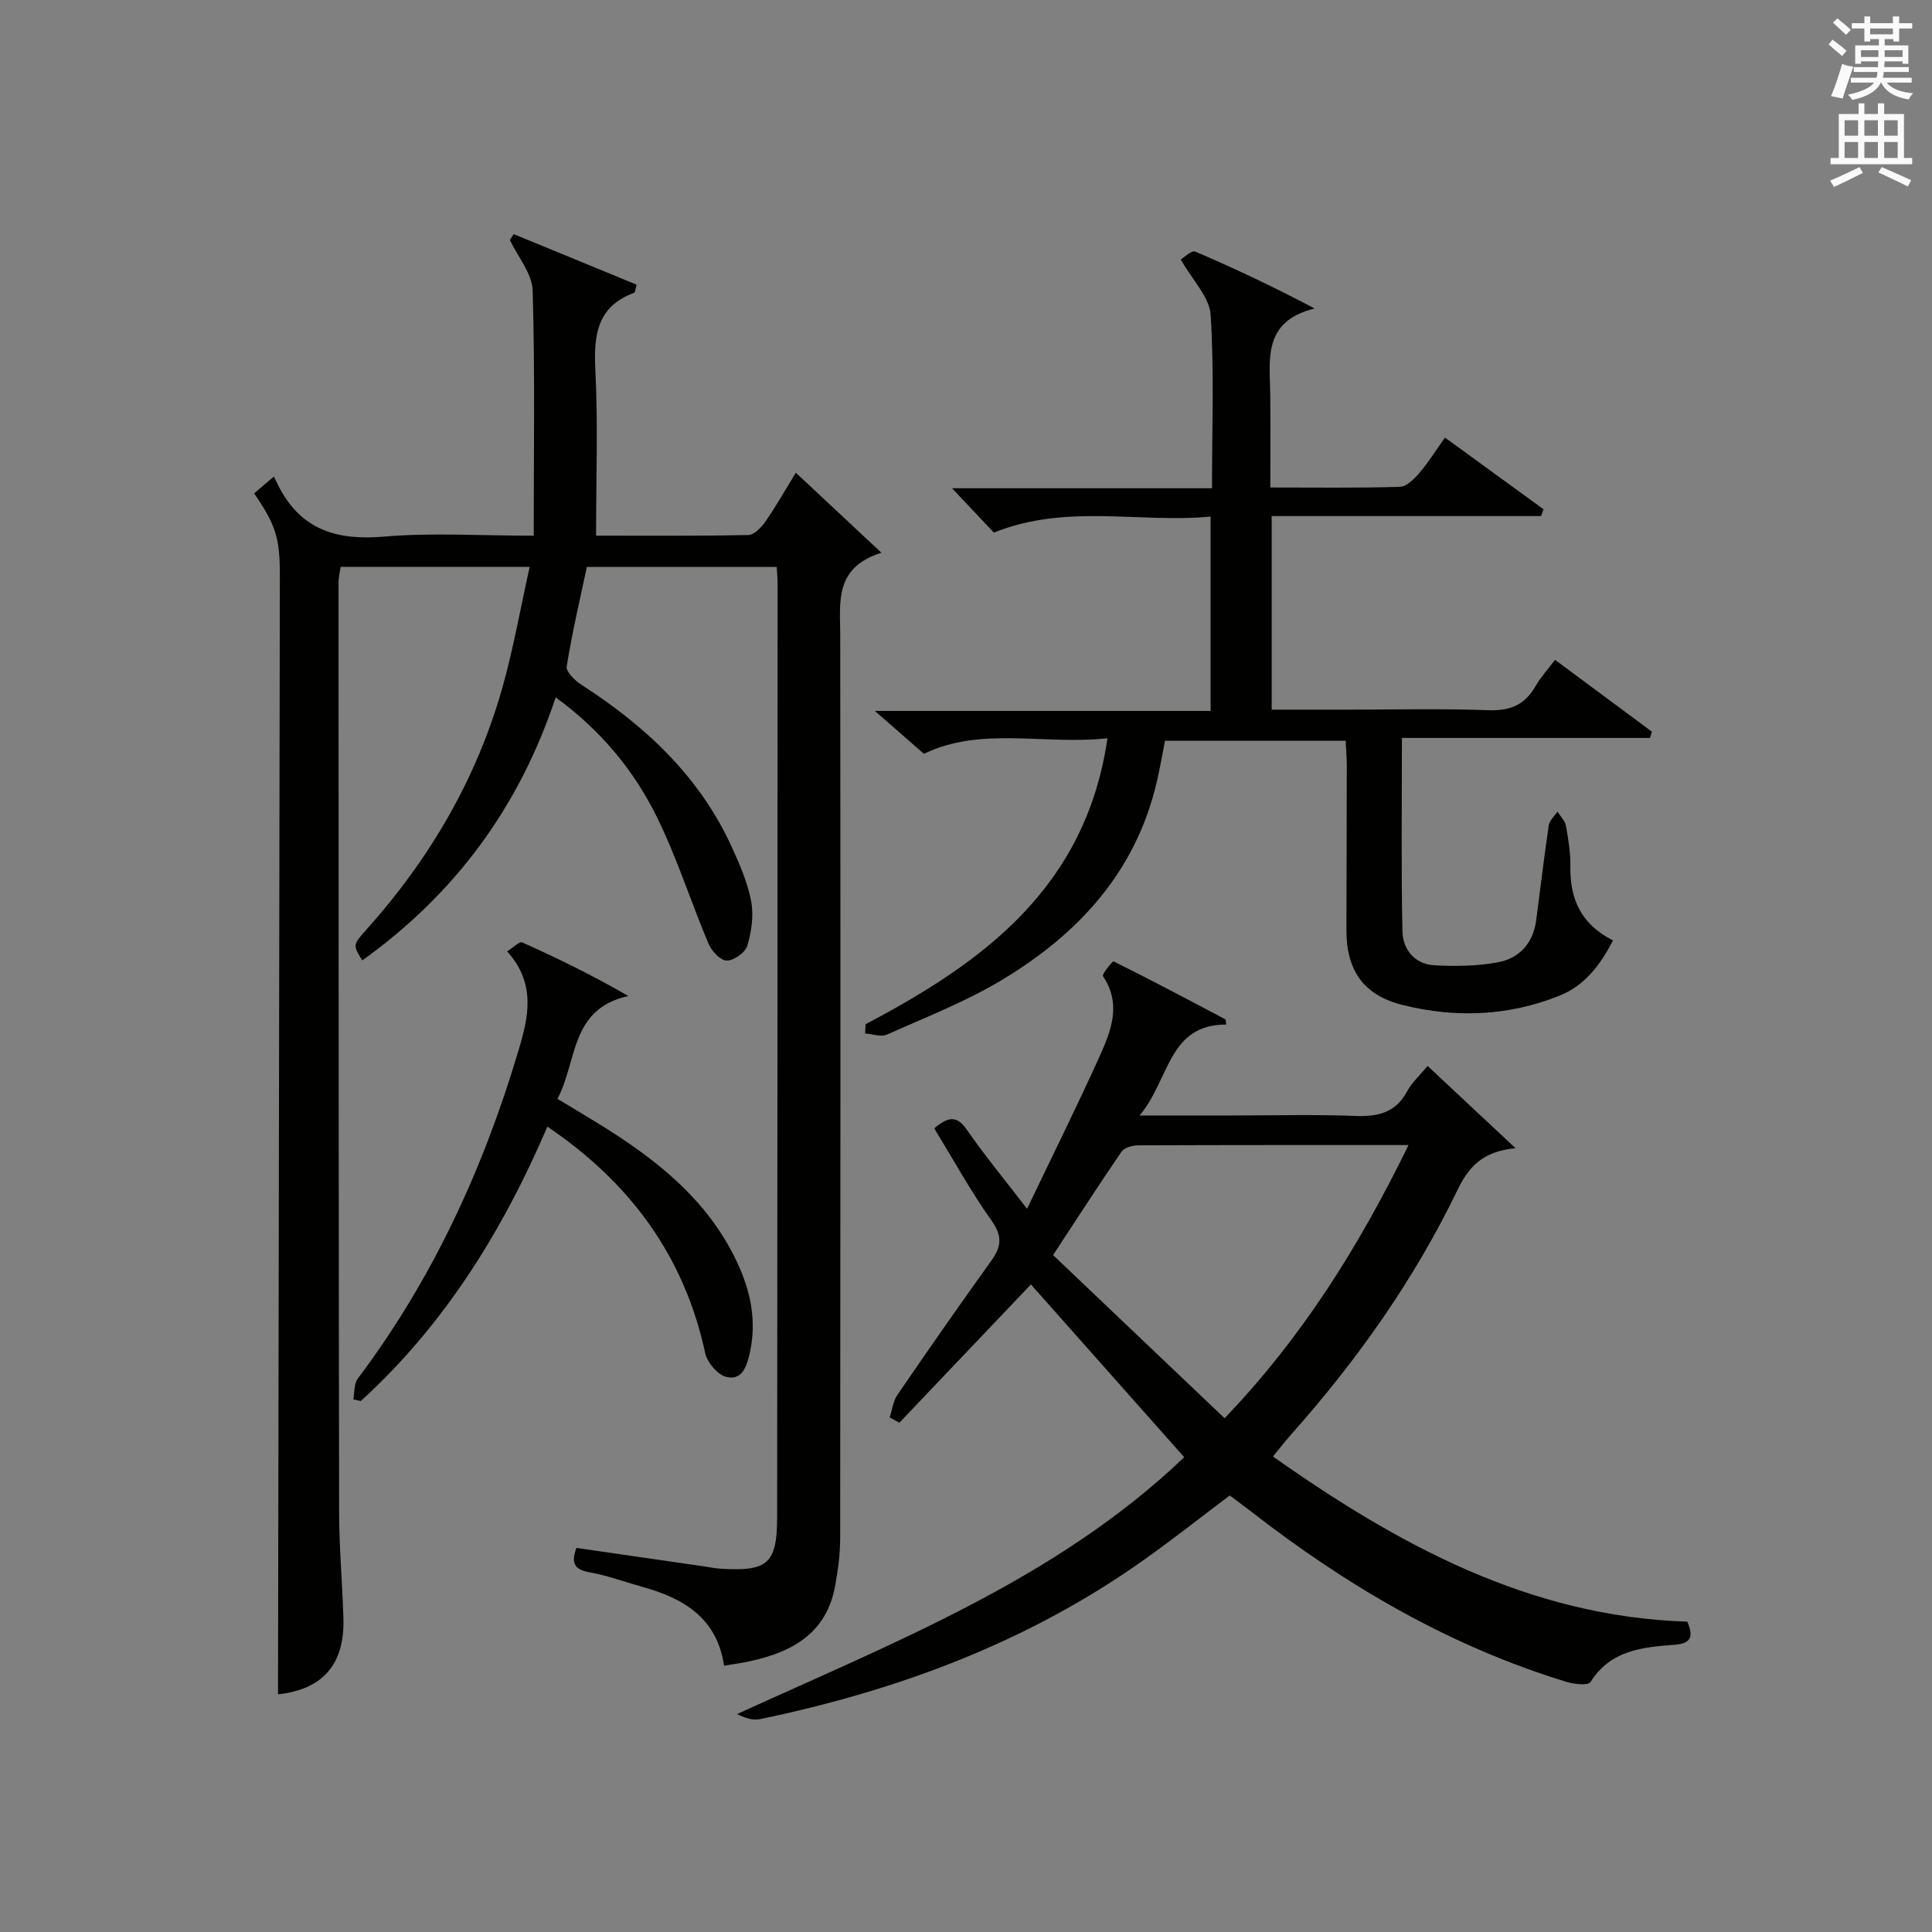
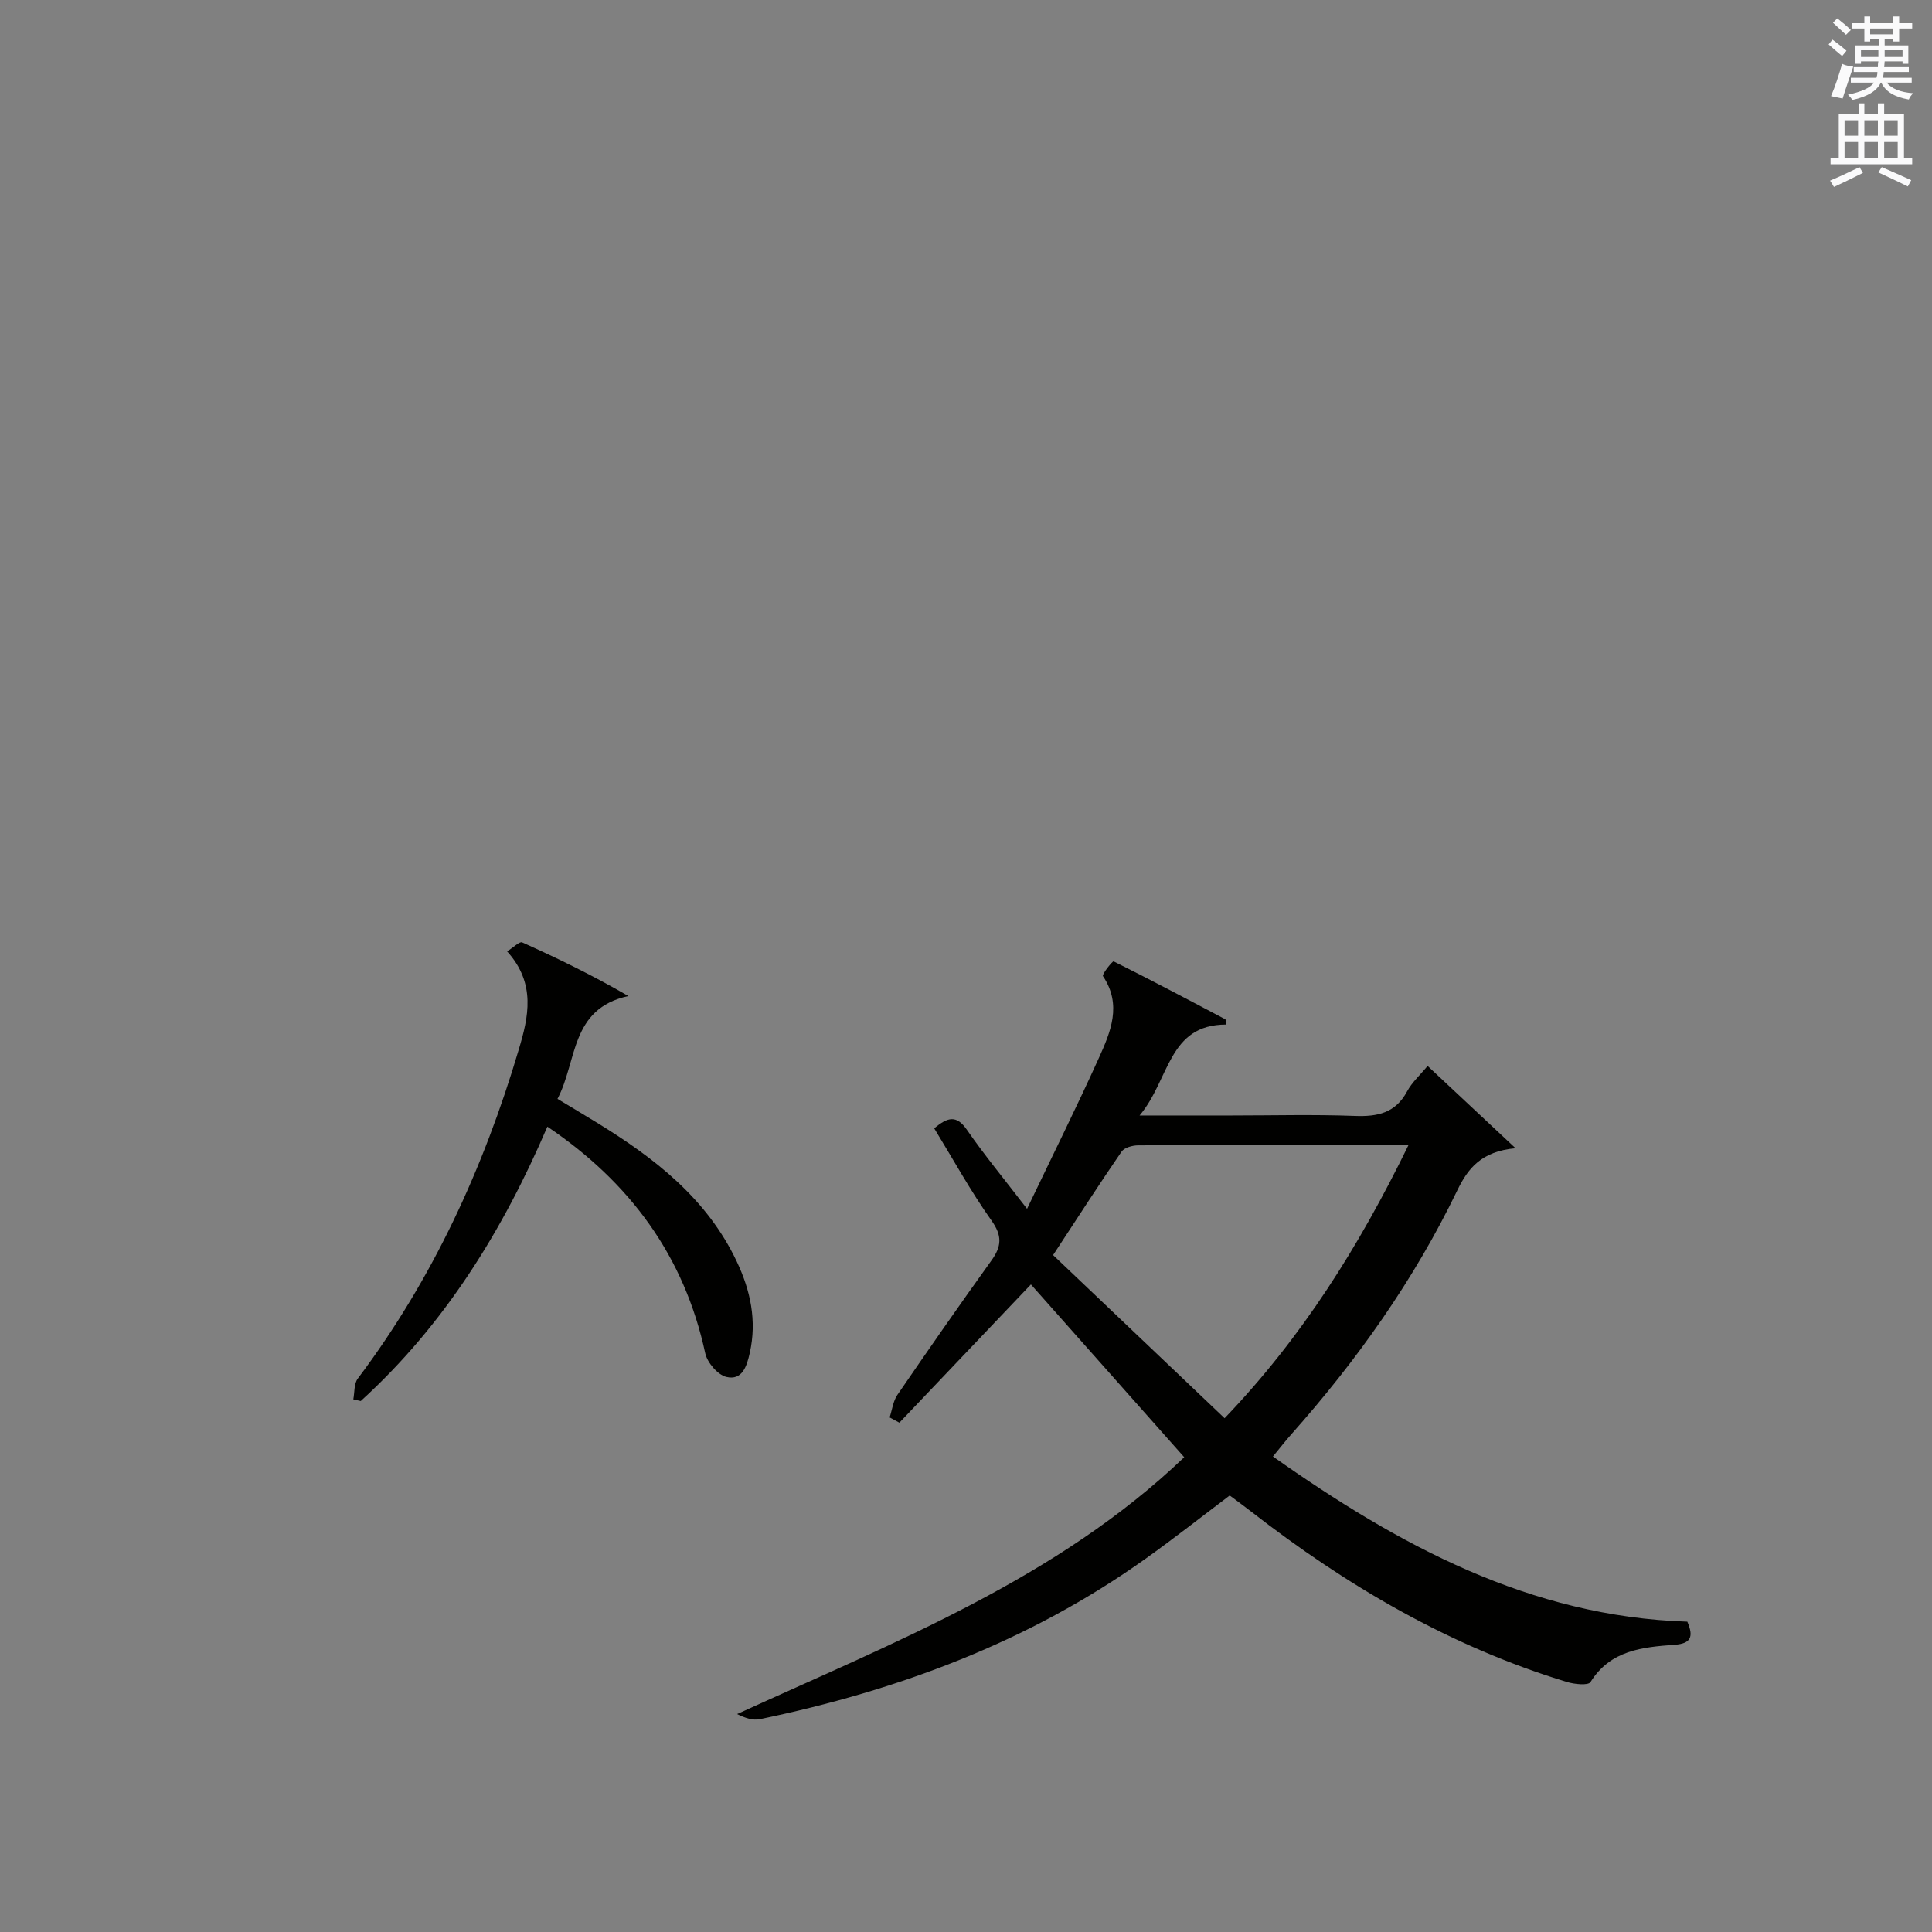
<svg xmlns="http://www.w3.org/2000/svg" version="1.1" id="漢-ZDIC-典" x="0px" y="0px" viewBox="0 0 400 400" style="enable-background:new 0 0 400 400;" xml:space="preserve">
  <rect x="0" y="0" width="400" height="400" fill="#808080" stroke="none" />
  <style type="text/css">
	.st1{fill:#010100;}
	.st2{fill:#fafafb;}
</style>
  <g>
-     <path class="st1" d="M149.91,344.86c-1.47-9.89-8.38-13.95-16.89-16.31c-3.68-1.02-7.3-2.38-11.04-3.04c-3.26-0.58-3.71-2.08-2.64-5.03   c8.83,1.28,17.65,2.56,26.48,3.83c1.15,0.17,2.3,0.41,3.46,0.48c9.67,0.58,11.61-1.07,11.62-10.71   c0.07-64.48,0.07-128.96,0.09-193.45c0-0.98-0.11-1.96-0.18-3.25c-13.07,0-25.99,0-39.31,0c-1.43,6.75-3.06,13.64-4.17,20.61   c-0.18,1.09,1.73,2.93,3.07,3.8c13.26,8.54,24.45,18.98,31.11,33.58c1.65,3.62,3.28,7.37,4.01,11.23c0.55,2.94,0.07,6.29-0.79,9.2   c-0.42,1.41-2.79,3.09-4.26,3.08c-1.29-0.01-3.14-1.96-3.77-3.47c-3.67-8.69-6.52-17.77-10.68-26.22   c-4.78-9.71-11.65-18.01-20.97-24.81c-7.57,22.81-20.93,40.76-40.04,54.46c-1.97-3.17-1.99-3.19,0.84-6.36   c13.18-14.72,22.94-31.39,28.26-50.46c2.21-7.93,3.65-16.08,5.55-24.65c-13.61,0-26.2,0-39.13,0c-0.15,1-0.44,2.1-0.44,3.2   c0.01,64.15,0.02,128.3,0.12,192.45c0.01,7.31,0.66,14.62,0.89,21.93c0.31,9.79-4.42,14.85-13.54,15.84   c0.13-77.11,0.25-154.35,0.38-231.6c0.01-7.8-0.8-10.42-5.32-17.04c1.05-0.9,2.14-1.82,4.09-3.49c0.48,0.98,0.83,1.74,1.23,2.48   c4.69,8.72,12.05,10.77,21.55,9.96c9.88-0.85,19.89-0.19,31.01-0.19c0-17.29,0.28-34.05-0.22-50.78   c-0.11-3.52-3.07-6.96-4.72-10.43c0.26-0.41,0.53-0.82,0.79-1.23c8.51,3.5,17.02,7,25.46,10.47c-0.3,1.08-0.31,1.61-0.49,1.67   c-7.7,2.82-8.42,8.72-8.06,15.96c0.57,11.23,0.15,22.51,0.15,34.33c9.96,0,20.74,0.09,31.52-0.13c1.22-0.02,2.71-1.58,3.55-2.79   c2.15-3.1,4.01-6.4,6.29-10.11c5.86,5.48,11.35,10.62,17.72,16.57c-9.81,3.1-8.54,10.23-8.53,17.06   c0.06,62.32,0.05,124.63-0.01,186.95c0,3.29-0.45,6.62-1.04,9.87c-1.78,9.87-8.95,13.77-17.81,15.65   C153.64,344.3,152.15,344.49,149.91,344.86z" />
    <path class="st1" d="M295.57,220.69c5.8,5.43,11.41,10.68,18.21,17.04c-7.1,0.63-9.89,4.21-12.08,8.76c-8.96,18.56-20.77,35.19-34.43,50.56   c-1.2,1.35-2.3,2.78-3.72,4.5c26.06,18.39,53.2,33.15,85.79,34.2c1.36,3.12,0.74,4.53-2.59,4.78c-6.68,0.49-13.32,1.1-17.46,7.73   c-0.46,0.74-3.34,0.45-4.9-0.03c-24.2-7.37-45.61-19.92-65.46-35.36c-1.31-1.02-2.64-1.99-4.33-3.25   c-5.82,4.39-11.53,8.89-17.45,13.11c-24.07,17.18-51.12,27.24-79.85,33.21c-1.42,0.3-3.02-0.24-4.69-1.06   c32.71-14.96,66.26-28.04,92.57-53.18c-10.57-11.92-21.14-23.83-31.74-35.77c-8.87,9.32-18.05,18.97-27.23,28.62   c-0.67-0.36-1.35-0.73-2.02-1.09c0.52-1.57,0.71-3.36,1.61-4.67c6.39-9.33,12.86-18.62,19.46-27.81c2.1-2.92,2.29-5.09,0.02-8.28   c-4.3-6.05-7.89-12.6-11.86-19.09c2.81-2.35,4.62-2.81,6.78,0.32c3.57,5.17,7.59,10.03,12.44,16.34   c5.29-11.06,10.27-21.05,14.86-31.21c2.44-5.4,4.84-11.02,0.86-16.96c-0.26-0.39,1.99-3.16,2.2-3.06c7.78,3.87,15.46,7.94,23.14,12   c0.09,0.05,0.06,0.31,0.17,1.08c-12.05,0-11.67,11.38-17.93,18.83c7.29,0,13.19,0,19.09,0c8.5,0,17-0.23,25.48,0.09   c4.69,0.18,8.39-0.59,10.81-5.07C292.31,224.11,293.98,222.62,295.57,220.69z M291.62,237.07c-19.4,0-37.69-0.02-55.98,0.06   c-1.17,0.01-2.85,0.46-3.43,1.3c-4.49,6.52-8.77,13.18-14.18,21.42c11.7,11.12,23.46,22.31,35.51,33.78   C269.55,276.93,281.34,258.12,291.62,237.07z" />
-     <path class="st1" d="M179.21,212.05c24.39-12.83,45.59-28.33,50.08-59.2c-13.24,1.43-26.18-2.51-38,3.22c-3.09-2.7-6.16-5.38-10.16-8.88   c23.82,0,46.49,0,69.51,0c0-13.47,0-26.38,0-40.24c-14.7,1.41-29.81-2.75-44.87,3.32c-2.55-2.7-5.37-5.69-8.65-9.18   c18,0,35.66,0,53.81,0c0-12.38,0.47-24.18-0.28-35.91c-0.24-3.68-3.76-7.16-6.19-11.46c0.65-0.37,2.24-1.96,3.01-1.63   c8.14,3.48,16.16,7.27,24.71,11.78c-10.96,2.69-9.24,10.8-9.18,18.19c0.05,6.12,0.01,12.24,0.01,18.87   c9.27,0,18.05,0.13,26.83-0.14c1.41-0.04,3.01-1.69,4.1-2.96c1.82-2.12,3.3-4.53,5.22-7.24c6.99,5.08,13.7,9.97,20.41,14.85   c-0.17,0.47-0.34,0.94-0.51,1.41c-18.5,0-37,0-55.77,0c0,13.6,0,26.51,0,40.08c5.01,0,9.95,0,14.88,0c10,0,20-0.25,29.98,0.11   c4.5,0.17,7.55-1.11,9.76-4.97c1.05-1.84,2.52-3.43,4.04-5.46c6.88,5.11,13.47,9.99,20.05,14.87c-0.13,0.43-0.26,0.87-0.38,1.3   c-16.98,0-33.97,0-51.37,0c0,13.85-0.17,26.96,0.11,40.05c0.08,3.73,2.53,6.8,6.59,7.02c4.4,0.24,8.94,0.18,13.25-0.63   c4.39-0.83,7.22-3.98,7.84-8.64c0.88-6.57,1.64-13.16,2.62-19.72c0.15-1.01,1.18-1.89,1.8-2.82c0.6,0.97,1.56,1.88,1.75,2.93   c0.5,2.77,0.97,5.61,0.92,8.41c-0.12,6.75,2.22,12.01,8.83,15.32c-2.65,5.09-5.81,9.35-11.19,11.49   c-10.53,4.19-21.38,4.6-32.26,1.91c-8.22-2.03-11.78-7.16-11.75-15.64c0.03-11.33,0.07-22.66,0.08-33.98   c0-1.63-0.15-3.25-0.24-5.12c-12.57,0-24.83,0-37.4,0c-0.54,2.75-1.01,5.5-1.63,8.22c-4.27,18.77-16.23,31.77-32.15,41.32   c-7.5,4.5-15.77,7.72-23.79,11.3c-1.22,0.55-2.99-0.13-4.51-0.23C179.14,213.31,179.18,212.68,179.21,212.05z" />
    <path class="st1" d="M104.99,196.97c1.34-0.83,2.58-2.11,3.12-1.86c7.33,3.29,14.55,6.8,21.99,11.11c-12.08,2.61-10.55,13.45-14.68,21.29   c2.87,1.73,5.53,3.31,8.17,4.93c11.92,7.31,22.79,15.7,28.96,28.77c2.83,5.98,4.17,12.22,2.69,18.87c-0.62,2.79-1.57,5.78-4.85,5   c-1.79-0.42-3.97-2.98-4.38-4.91c-4.34-20.1-15.52-35.32-32.68-46.91c-9.23,21.52-21.28,41.01-38.64,56.81   c-0.51-0.12-1.03-0.24-1.54-0.35c0.28-1.45,0.12-3.23,0.92-4.29c15.49-20.58,26.05-43.56,33.33-68.12   C109.42,210.58,111.02,203.63,104.99,196.97z" />
    <path class="st2" d="M378.6,9.2l0.8-1c0.9,0.7,1.9,1.4,2.9,2.3l-0.9,1.1C380.3,10.7,379.4,9.9,378.6,9.2z M379.1,19.9   c0.9-2.1,1.6-4.3,2.3-6.7c0.4,0.2,0.8,0.4,2.3,0.6c-0.7,2.1-1.5,4.3-2.2,6.6L379.1,19.9z M379.5,4.7l0.9-0.9c1,0.8,2,1.6,2.8,2.4   l-1,1C381.2,6.3,380.3,5.4,379.5,4.7z M392,3.4h1.2v1.4h2.7v1.1h-2.7v2.7H392V8.1h-1.8v1.3h4.9v3.8h-1.2v-0.5h-3.7   c0,0.4-0.1,0.9-0.1,1.2h5.1v1H390c0,0.5-0.1,0.9-0.2,1.2h6v1h-5.2c1.1,1.3,2.9,2,5.5,2.2c-0.4,0.4-0.7,0.8-0.9,1.3   c-2.9-0.5-4.8-1.6-5.7-3.5h-0.1c-0.8,1.7-2.7,2.9-5.9,3.6c-0.2-0.4-0.6-0.8-0.9-1.1c2.8-0.6,4.6-1.4,5.4-2.5h-4.8v-1h5.3   c0.1-0.3,0.2-0.7,0.2-1.2h-4.9v-1h5c0-0.4,0-0.8,0.1-1.2h-3.6v0.5h-1.2V9.4h4.9V8.1h-1.8v0.5H386V5.9h-2.6V4.8h2.6V3.4h1.2v1.4h4.7   V3.4z M385.3,11.8h3.6c0-0.4,0-0.9,0-1.4h-3.6V11.8z M387.2,7.1h4.7V5.9h-4.7V7.1z M393.9,10.4h-3.7c0,0.5,0,1,0,1.4h3.7V10.4z" />
    <path class="st2" d="M384.7,21.4h1.3v2.2h2.8v-2.2h1.3v2.2h4.1v9.1h1.7V34h-16.9v-1.3h1.7v-9.1h4.1V21.4z M385,34.6l0.7,1.2   c-1.8,0.9-3.8,1.9-6,2.9c-0.2-0.4-0.5-0.8-0.8-1.3C381.3,36.4,383.3,35.4,385,34.6z M381.9,28.1h2.8v-3.2h-2.8V28.1z M381.9,32.7   h2.8v-3.3h-2.8V32.7z M386,28.1h2.8v-3.2H386V28.1z M386,32.7h2.8v-3.3H386V32.7z M389.6,34.6c2.1,0.9,4.1,1.8,6.1,2.7l-0.7,1.3   c-2.2-1.1-4.2-2-6.1-2.9L389.6,34.6z M392.9,24.9h-2.8v3.2h2.8V24.9z M390.1,32.7h2.8v-3.3h-2.8V32.7z" />
  </g>
</svg>